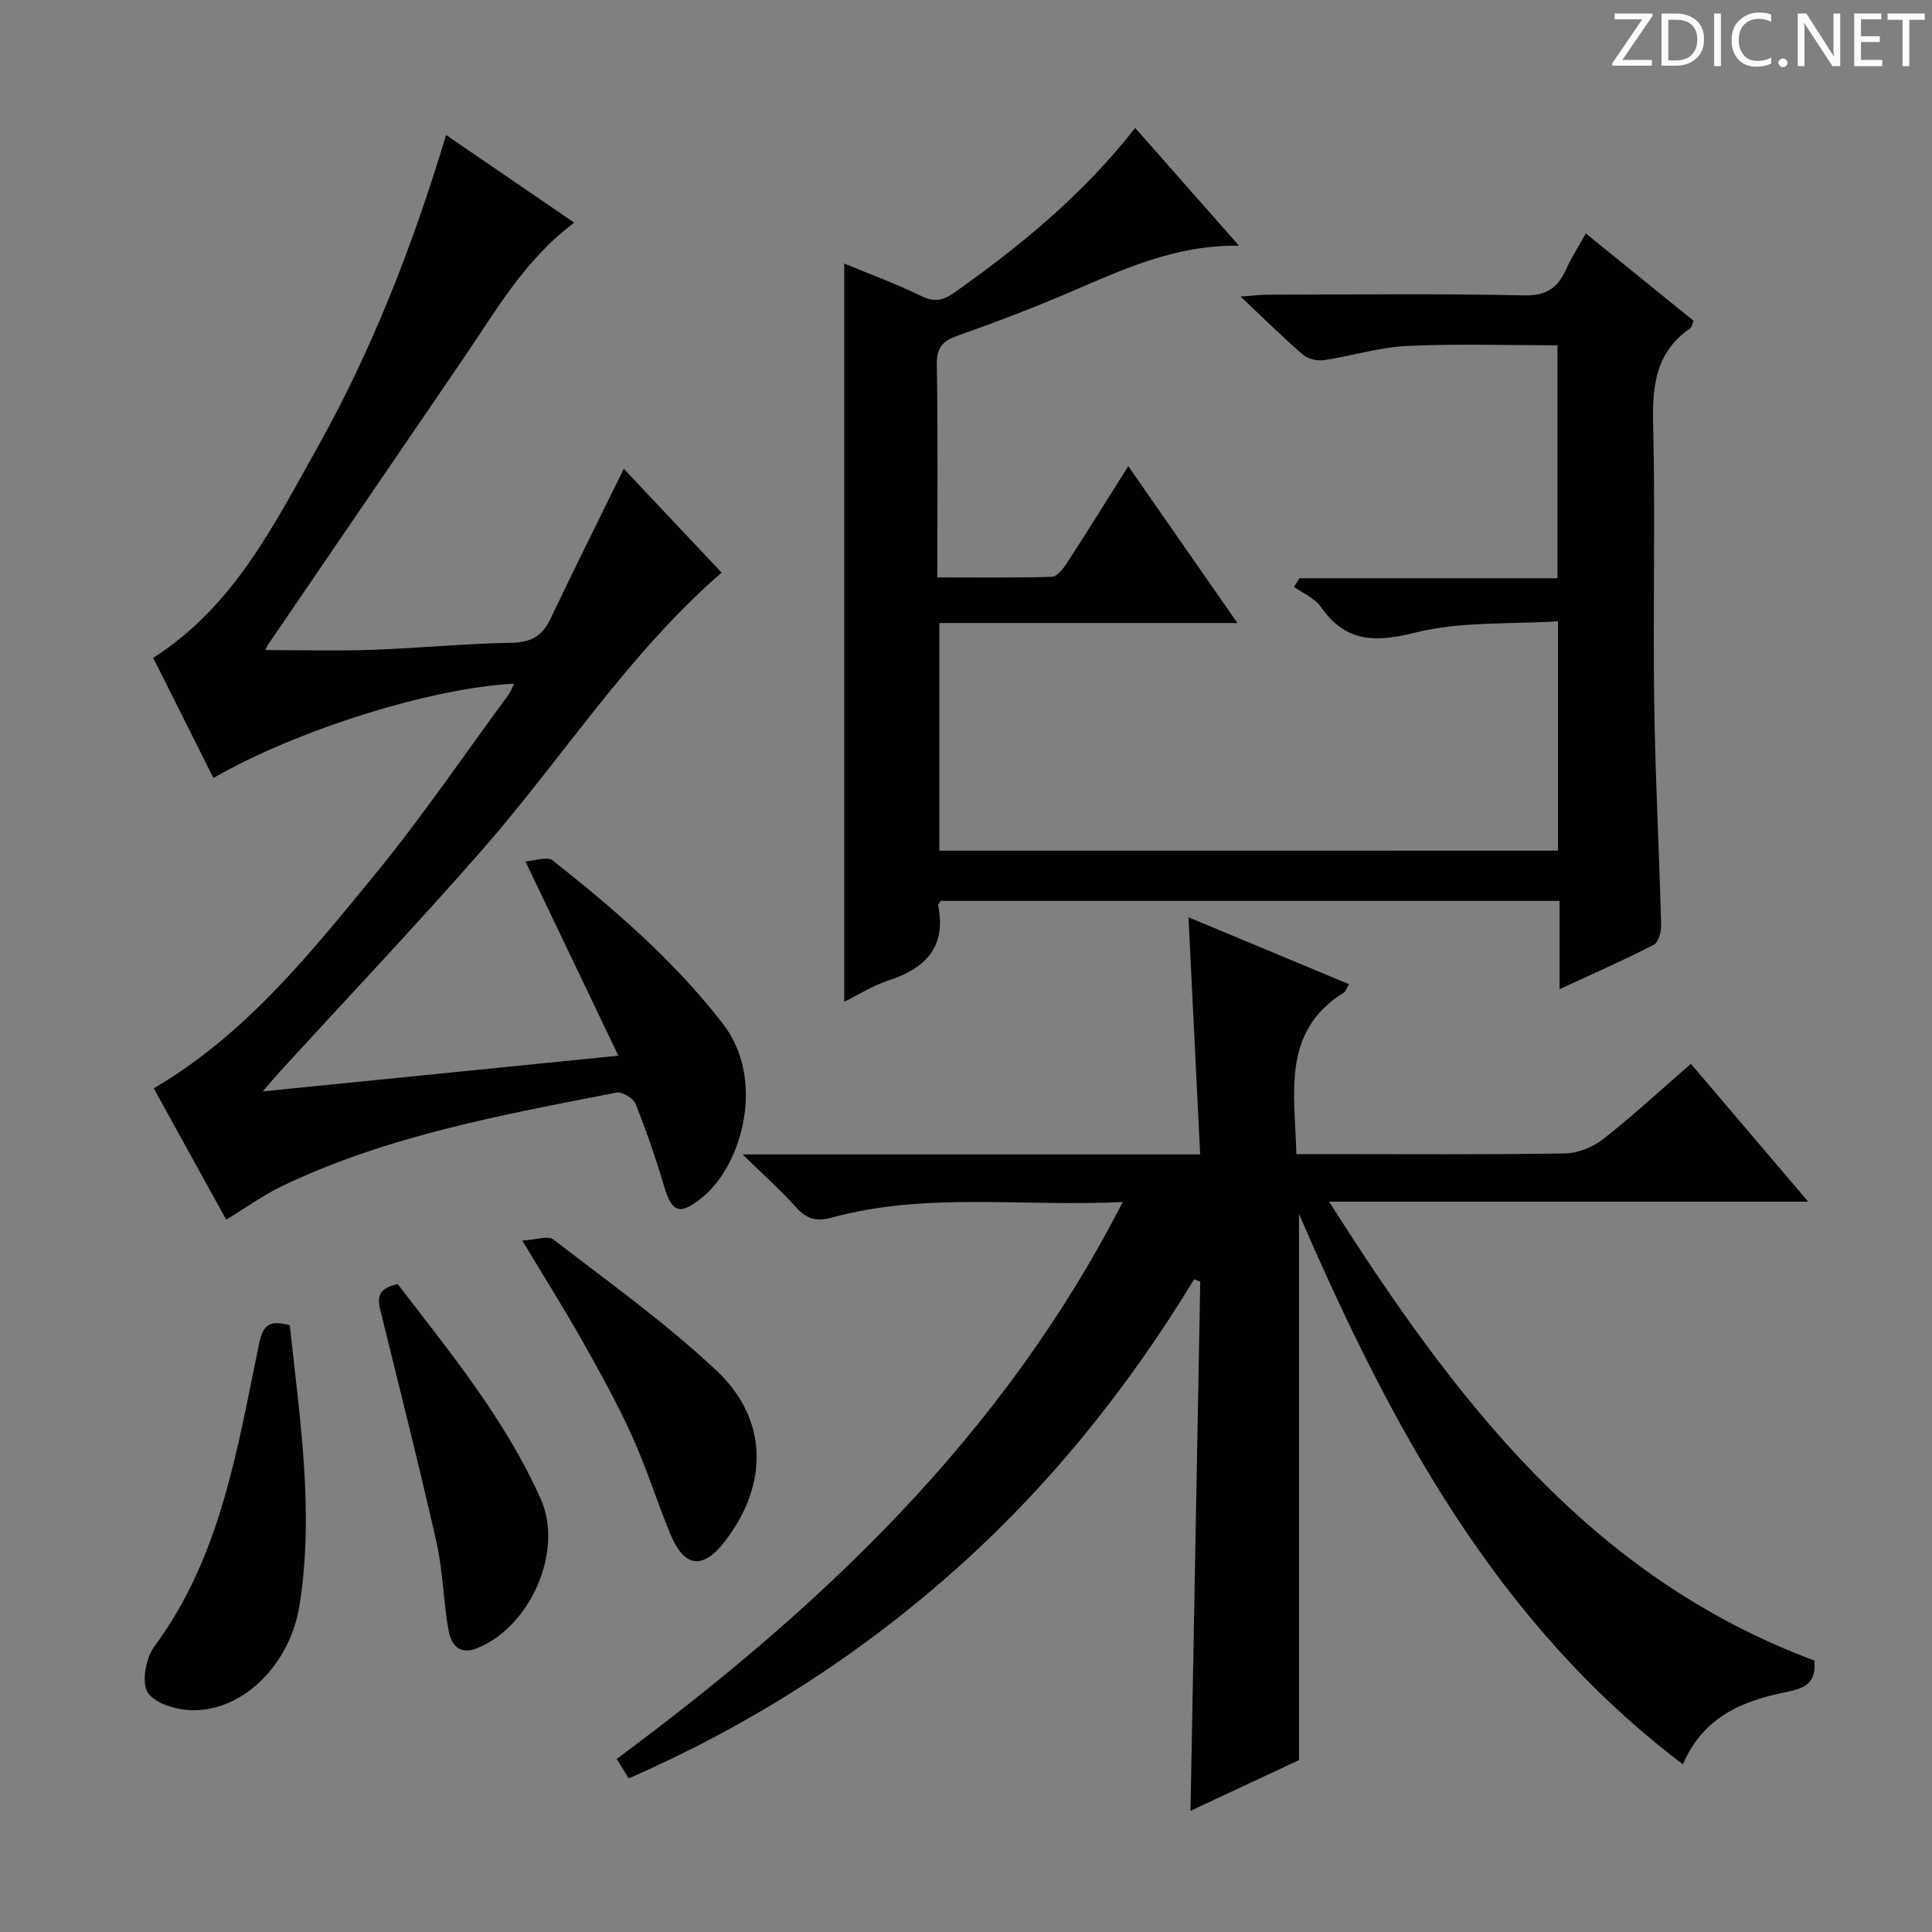
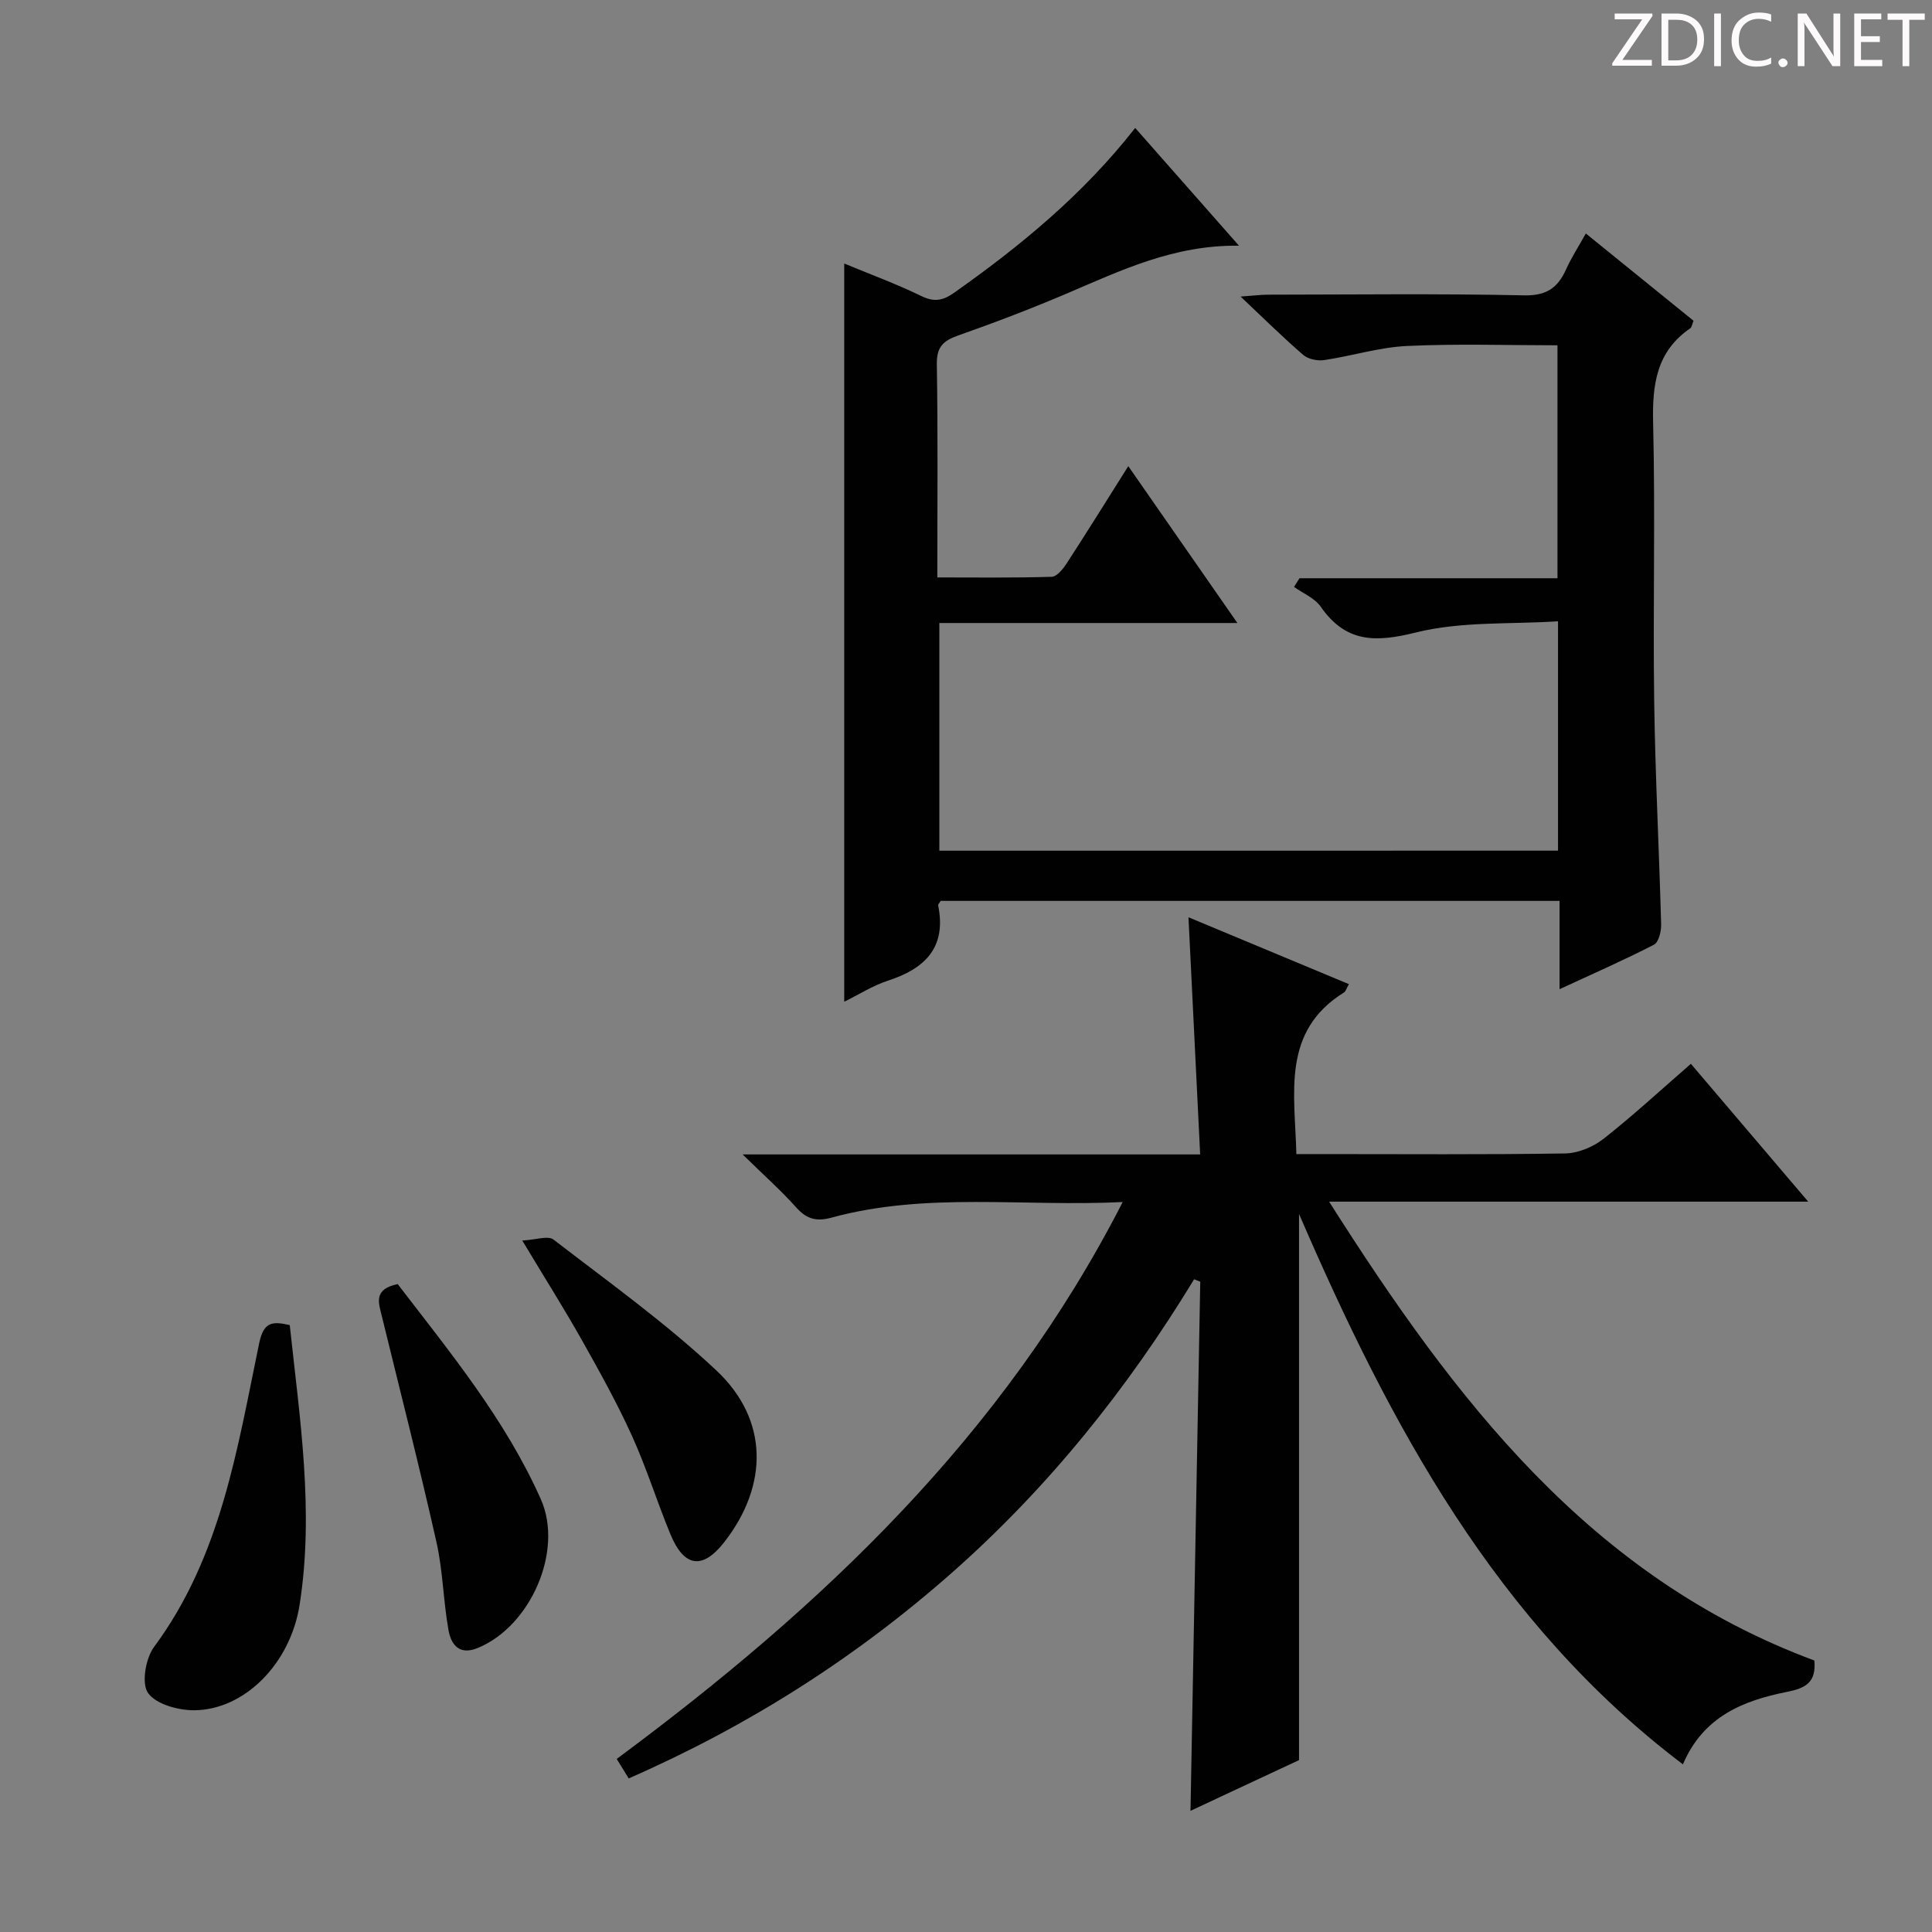
<svg xmlns="http://www.w3.org/2000/svg" enable-background="new 0 0 400 400" viewBox="0 0 400 400">
  <rect x="0" y="0" width="400" height="400" fill="#808080" stroke="none" />
  <g fill="#fcfafa">
    <path d="m342.2 3.2-6.3 9.2h6.1v1.2h-8.2v-.5l6.2-9.1h-5.7v-1.2h7.8v.4z" />
    <path d="m344 13.7v-10.9h3.1c1.6 0 3 .5 4.1 1.4 1.1 1 1.6 2.2 1.6 3.9s-.5 3-1.6 4-2.5 1.5-4.2 1.5h-3zm1.4-9.6v8.4h1.6c1.4 0 2.5-.4 3.2-1.1.8-.8 1.2-1.8 1.2-3.2s-.4-2.4-1.2-3.1-1.8-1-3.1-1z" />
    <path d="m356.3 2.8v10.9h-1.4v-10.9z" />
    <path d="m366.6 13.2c-.8.4-1.8.6-3 .6-1.6 0-2.8-.5-3.7-1.5s-1.4-2.3-1.4-3.9c0-1.7.5-3.2 1.6-4.2s2.4-1.6 4-1.6c1 0 1.9.1 2.6.4v1.5c-.8-.4-1.6-.6-2.6-.6-1.2 0-2.2.4-3 1.2s-1.1 1.9-1.1 3.3c0 1.3.4 2.3 1.1 3.1s1.6 1.1 2.8 1.1c1.1 0 2-.2 2.8-.7v1.3z" />
    <path d="m368.2 13c0-.3.1-.5.3-.6.2-.2.4-.3.6-.3.3 0 .5.1.7.3s.3.4.3.6-.1.5-.3.6c-.2.2-.4.3-.7.3s-.5-.1-.6-.3c-.2-.2-.3-.4-.3-.6z" />
    <path d="m381.1 13.7h-1.7l-5.5-8.4c-.2-.2-.3-.5-.4-.7 0 .2.1.8.1 1.5v7.6h-1.4v-10.9h1.8l5.3 8.3c.3.4.4.6.4.8 0-.3-.1-.8-.1-1.6v-7.5h1.4v10.9z" />
    <path d="m389.7 13.7h-5.8v-10.9h5.6v1.2h-4.2v3.5h3.9v1.2h-3.9v3.7h4.4z" />
    <path d="m398.4 4.1h-3.1v9.6h-1.4v-9.6h-3.1v-1.3h7.7v1.3z" />
  </g>
  <path d="m130.17 368.2c-.95-1.53-1.62-2.62-2.49-4.03 42.32-31.37 79.96-66.81 104.76-115.3-20.7 1.01-40.67-2.12-60.25 3.22-3.14.86-5.17.33-7.33-2.09-3.17-3.54-6.75-6.72-11.11-10.99h94.73c-.82-16.53-1.61-32.56-2.42-49.1 11.18 4.66 22.12 9.22 33.22 13.85-.53.91-.66 1.49-1.01 1.71-13 8.1-10.18 20.8-9.87 33.47h5.6c16.67 0 33.33.13 49.99-.13 2.68-.04 5.78-1.3 7.92-2.97 6.13-4.8 11.86-10.11 18.17-15.59 8.06 9.47 15.87 18.65 24.29 28.54-33.15 0-65.5 0-99.19 0 25.97 40.92 54 77.74 100.46 95 .43 4.55-1.82 5.73-5.68 6.5-9.02 1.79-17.32 5.09-21.53 15-38.68-29.3-60.51-70.08-79.48-113.95v113.07c-7.07 3.3-14.84 6.94-22.47 10.5.68-36.73 1.35-73.14 2.02-109.55-.42-.17-.85-.33-1.27-.5-13.79 22.68-30.22 43.15-50.08 60.7-19.95 17.62-42.15 31.77-66.98 42.64z" fill="#010102" />
  <path d="m322.57 176.12c0-15.48 0-30.76 0-47.49-9.89.65-20.04-.02-29.43 2.32-8.42 2.1-14.52 2.11-19.71-5.35-1.24-1.78-3.65-2.75-5.52-4.09.38-.6.76-1.19 1.14-1.79h53.41c0-16.37 0-32.1 0-48.23-10.35 0-20.77-.35-31.15.14-5.74.27-11.4 2.07-17.14 2.92-1.39.21-3.32-.18-4.34-1.06-4.14-3.56-8.03-7.42-12.98-12.09 2.9-.21 4.3-.39 5.69-.39 17.66-.02 35.33-.24 52.99.14 4.65.1 6.99-1.55 8.72-5.4 1.08-2.4 2.53-4.63 4.08-7.41 7.65 6.2 14.97 12.13 22.3 18.07-.29.69-.35 1.33-.68 1.56-7.01 4.81-7.88 11.64-7.69 19.59.47 19.15-.05 38.33.22 57.48.21 15.45 1.03 30.9 1.44 46.35.04 1.43-.51 3.69-1.49 4.2-6.16 3.18-12.52 5.96-19.54 9.21 0-6.47 0-12.21 0-18.28-43.08 0-85.63 0-128.13 0-.23.4-.57.71-.52.94 1.74 8.64-2.64 13.04-10.33 15.55-3.25 1.06-6.22 2.97-9.12 4.39 0-51.06 0-101.74 0-152.84 5.18 2.15 10.72 4.18 16 6.75 2.67 1.3 4.5.89 6.74-.69 13.77-9.73 26.72-20.36 37.5-34.13 7.16 8.12 14 15.88 21.49 24.38-13.45-.18-24.35 5.08-35.46 9.82-7.48 3.19-15.1 6.1-22.77 8.8-3.11 1.1-4.39 2.43-4.33 5.97.24 14.47.1 28.95.1 44.09 8.13 0 15.91.11 23.69-.13 1.07-.03 2.34-1.62 3.09-2.77 4.23-6.51 8.33-13.11 12.76-20.14 7.58 10.89 14.86 21.36 22.59 32.48-20.88 0-41.08 0-61.71 0v47.14c42.5-.01 85.17-.01 128.09-.01z" fill="#010102" />
-   <path d="m106.45 141.55c-17.18.86-44.91 9.54-62.26 19.52-4.16-8.3-8.31-16.58-12.47-24.87 16.63-10.6 24.96-27.43 34-43.56 11.41-20.35 19.81-42.02 26.64-64.69 8.92 6.1 17.65 12.07 26.53 18.15-10.24 7.65-16.16 18.17-22.89 28.03-13.5 19.78-27.01 39.55-40.5 59.33-.27.39-.4.87-.52 1.13 7.35 0 14.7.21 22.04-.05 9.63-.34 19.24-1.3 28.87-1.46 4.05-.07 6.38-1.39 8.07-4.95 4.85-10.19 9.9-20.29 15.19-31.07 6.7 7.12 13.44 14.27 20.25 21.49-19.46 16.93-32.94 38.4-49.44 57.26-13.69 15.65-28.01 30.75-42.04 46.1-.96 1.05-1.87 2.15-3.51 4.05 24.8-2.49 48.51-4.87 73.61-7.39-6.41-13.42-12.54-26.22-19.24-40.23 1.98-.12 4.54-1.08 5.64-.21 12.8 10.13 25.13 20.76 35.22 33.79 9.01 11.63 3.95 29.25-4.09 35.86-4.75 3.91-6.41 3.44-8.12-2.36-1.69-5.72-3.64-11.37-5.86-16.9-.46-1.16-2.78-2.53-3.94-2.31-23.6 4.62-47.34 8.87-69.28 19.38-3.86 1.85-7.37 4.42-11.51 6.93-4.98-9.01-10-18.11-15.01-27.19 19.03-11.16 32.34-27.87 45.78-44.26 9.79-11.95 18.5-24.79 27.67-37.24.48-.67.75-1.45 1.17-2.28z" fill="#010102" />
  <path d="m59.99 274.35c2.06 19.27 5.09 38.51 2.04 57.91-1.92 12.23-11.45 21.76-21.81 21.83-3.31.02-7.91-1.23-9.57-3.57-1.4-1.97-.51-7.17 1.25-9.55 13.87-18.73 17.22-41.03 21.76-62.87.92-4.38 2.63-4.61 6.33-3.75z" fill="#010102" />
  <path d="m108.13 256.84c2.78-.14 5.33-1.08 6.48-.19 11.44 8.81 23.25 17.27 33.74 27.12 10.82 10.17 10.76 23.75 1.62 35.49-4.49 5.76-8.33 5.28-11.18-1.64-2.78-6.74-4.95-13.74-7.96-20.37-3.08-6.78-6.72-13.33-10.38-19.83-3.66-6.49-7.64-12.79-12.32-20.58z" fill="#010102" />
  <path d="m82.34 265.86c10.85 14.15 22.27 28 29.63 44.53 4.77 10.7-2.14 26.36-13.09 30.82-3.85 1.57-5.49-.77-6.02-3.69-1.08-6.01-1.15-12.23-2.48-18.16-3.52-15.66-7.5-31.21-11.31-46.8-.67-2.77-1.86-5.65 3.27-6.7z" fill="#010102" />
</svg>